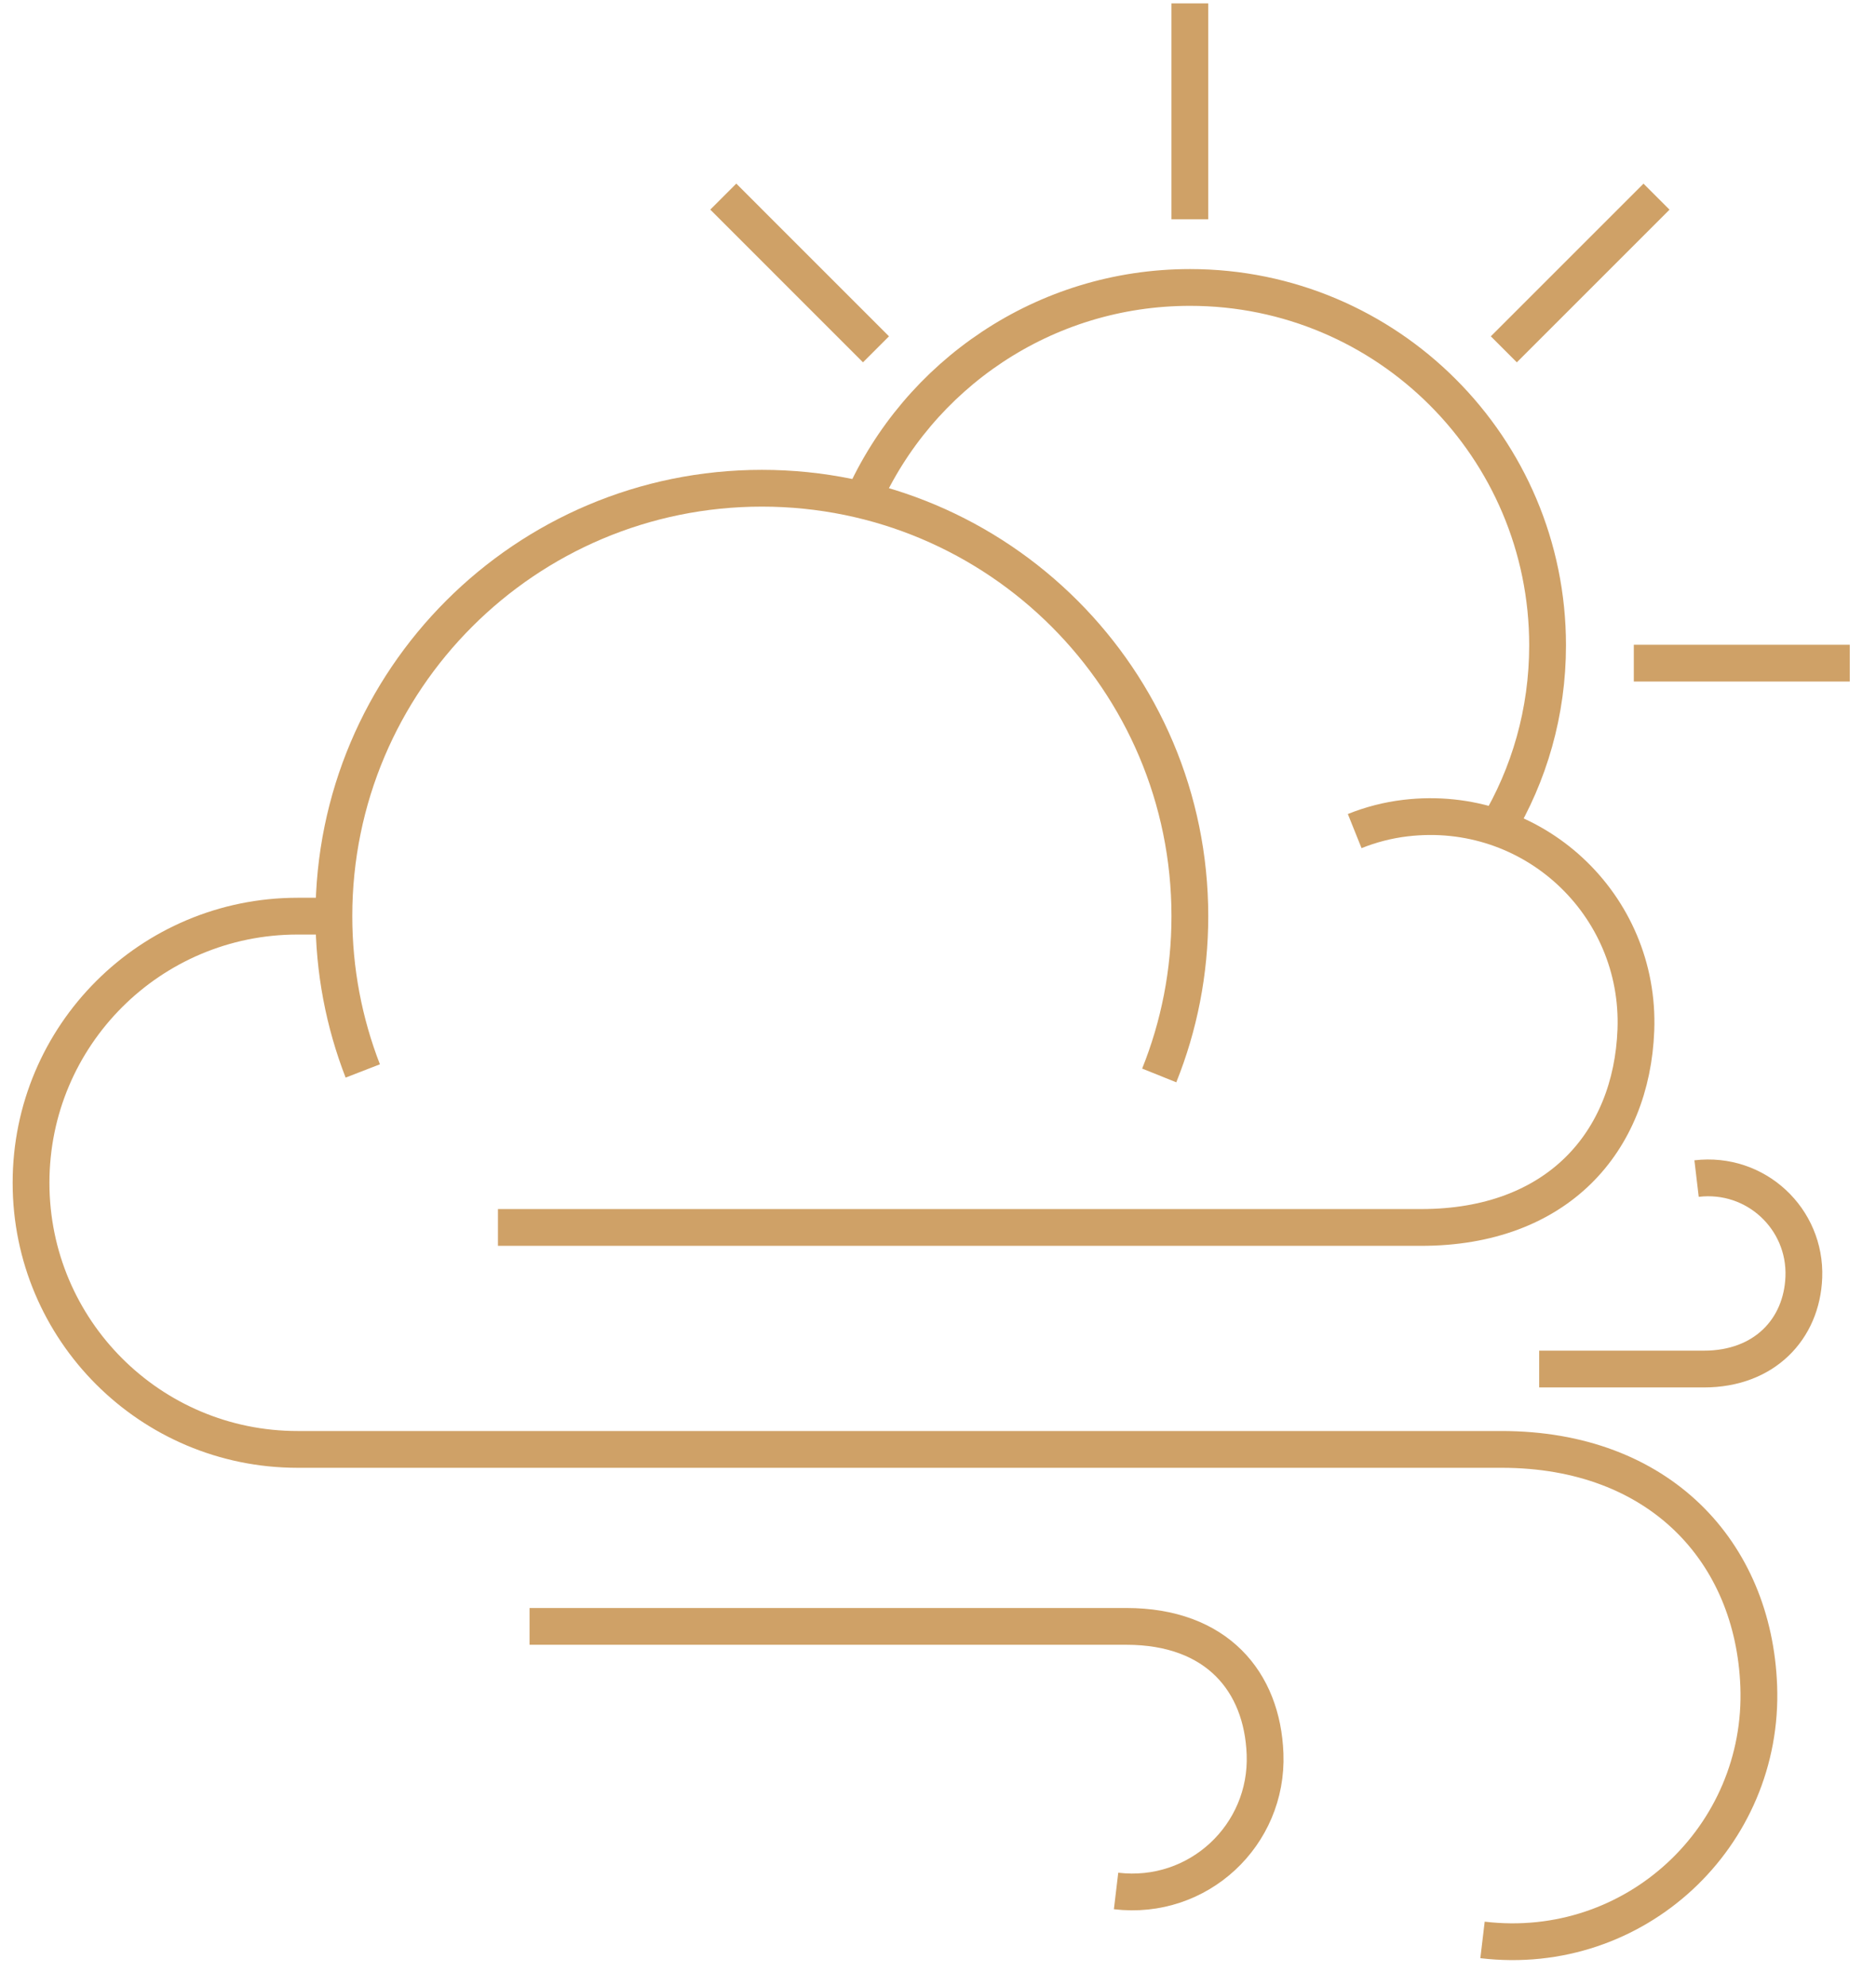
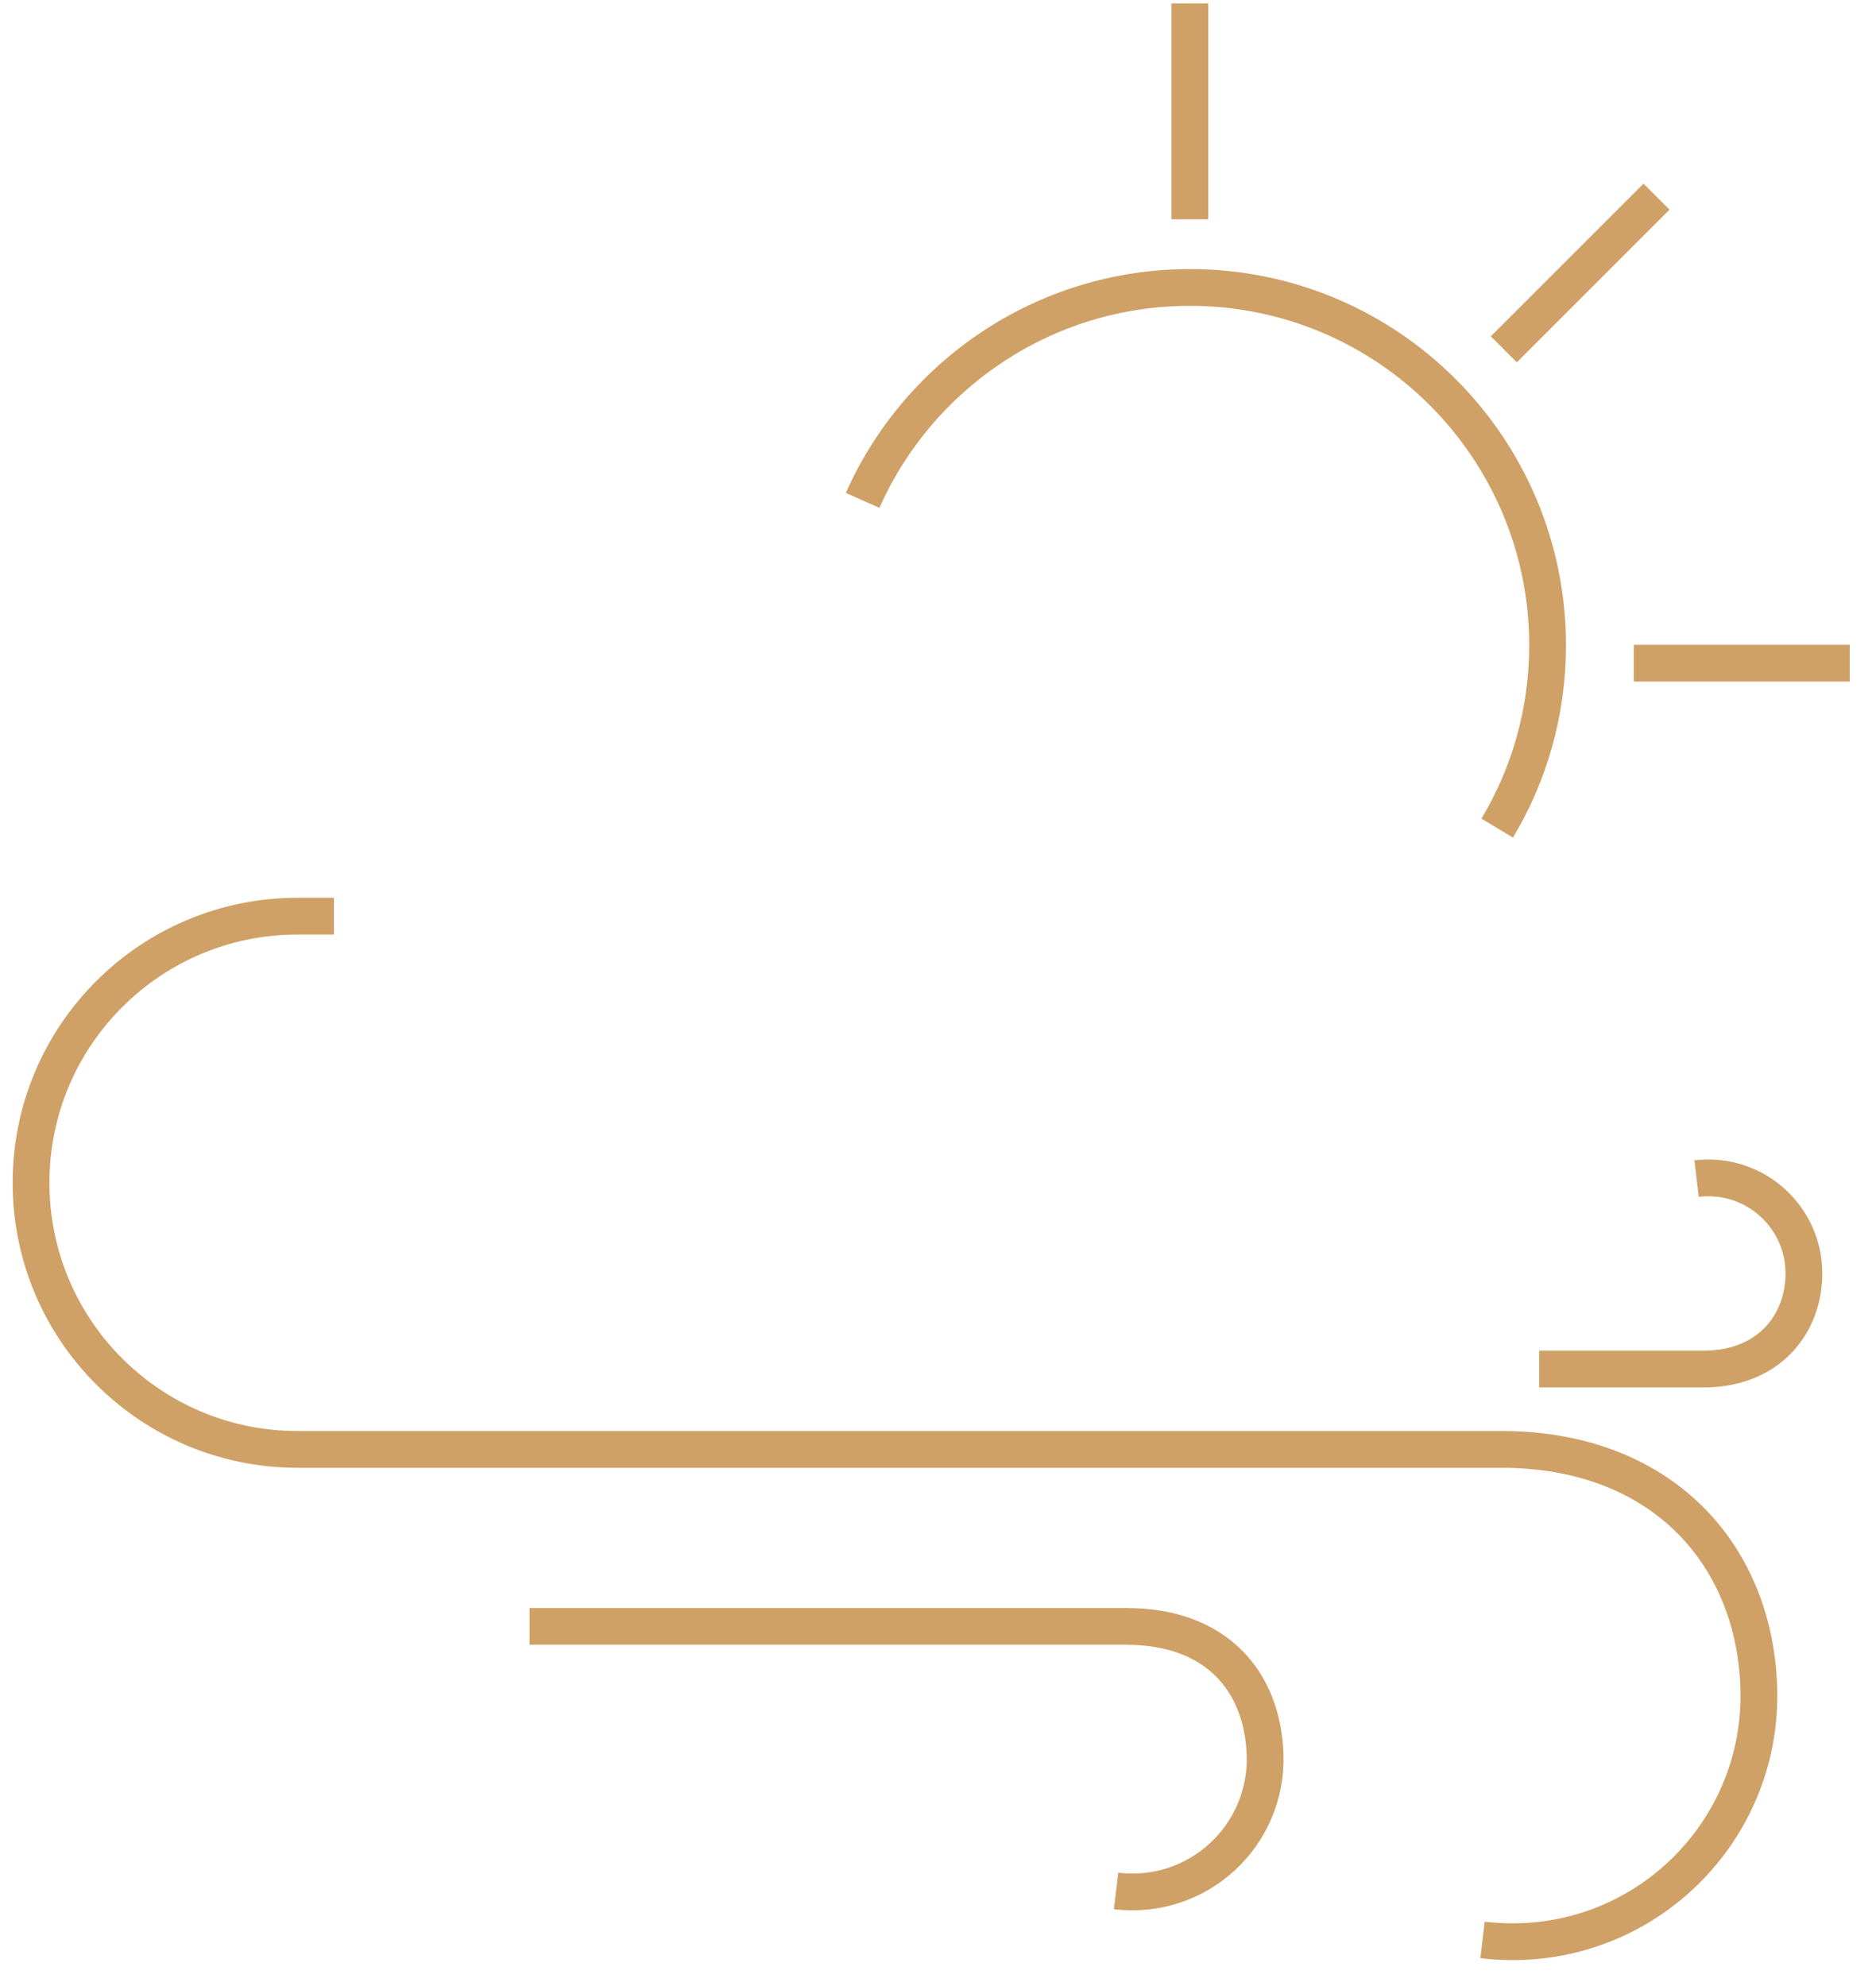
<svg xmlns="http://www.w3.org/2000/svg" width="51px" height="54px" viewBox="0 0 51 54" version="1.1">
  <title>icon 3</title>
  <desc>Created with Sketch.</desc>
  <defs />
  <g id="Desktop-HD" stroke="none" stroke-width="1" fill="none" fill-rule="evenodd" transform="translate(-299, -500)">
    <g id="Page-1" transform="translate(206, 161)" stroke="#CFA167">
      <g id="icon-3" transform="translate(93, 339)">
        <path d="M23.451,13.606 C24.962,10.196 28.381,7.816 32.352,7.816 C37.721,7.816 42.072,12.176 42.072,17.546 C42.072,19.366 41.572,21.066 40.702,22.516" id="Stroke-233" />
        <path d="M32.347,0.092 L32.347,5.963" id="Stroke-235" />
-         <path d="M19.663,5.346 L23.814,9.498" id="Stroke-237" />
        <path d="M50.287,18.031 L44.416,18.031" id="Stroke-239" />
        <path d="M45.033,5.347 L40.882,9.498" id="Stroke-241" />
-         <path d="M9.862,29.119 C9.355,27.813 9.077,26.394 9.077,24.91 C9.077,18.484 14.287,13.275 20.713,13.275 C27.138,13.275 32.347,18.484 32.347,24.91 C32.347,26.441 32.052,27.903 31.514,29.241" id="Stroke-243" />
        <path d="M30.341,51.415 C32.581,51.682 34.476,49.894 34.391,47.689 C34.317,45.723 33.08,44.221 30.62,44.221 L14.396,44.221" id="Stroke-245" />
        <path d="M46.122,32.045 C47.734,31.854 49.099,33.139 49.038,34.727 C48.984,36.142 47.961,37.224 46.324,37.224 L41.843,37.224" id="Stroke-247" />
-         <path d="M36.828,22.597 C37.264,22.422 37.726,22.301 38.205,22.244 C41.671,21.832 44.602,24.596 44.472,28.008 C44.356,31.05 42.337,33.374 38.638,33.374 L13.537,33.374" id="Stroke-249" />
        <path d="M40.303,52.746 C44.456,53.24 47.969,49.928 47.812,45.84 C47.673,42.194 45.114,39.409 40.822,39.409 L16.879,39.409 L14.297,39.409 L8.09,39.409 C4.088,39.409 0.844,36.166 0.844,32.163 L0.844,32.156 C0.844,28.153 4.088,24.91 8.09,24.91 L9.078,24.91" id="Stroke-251" />
      </g>
    </g>
  </g>
</svg>